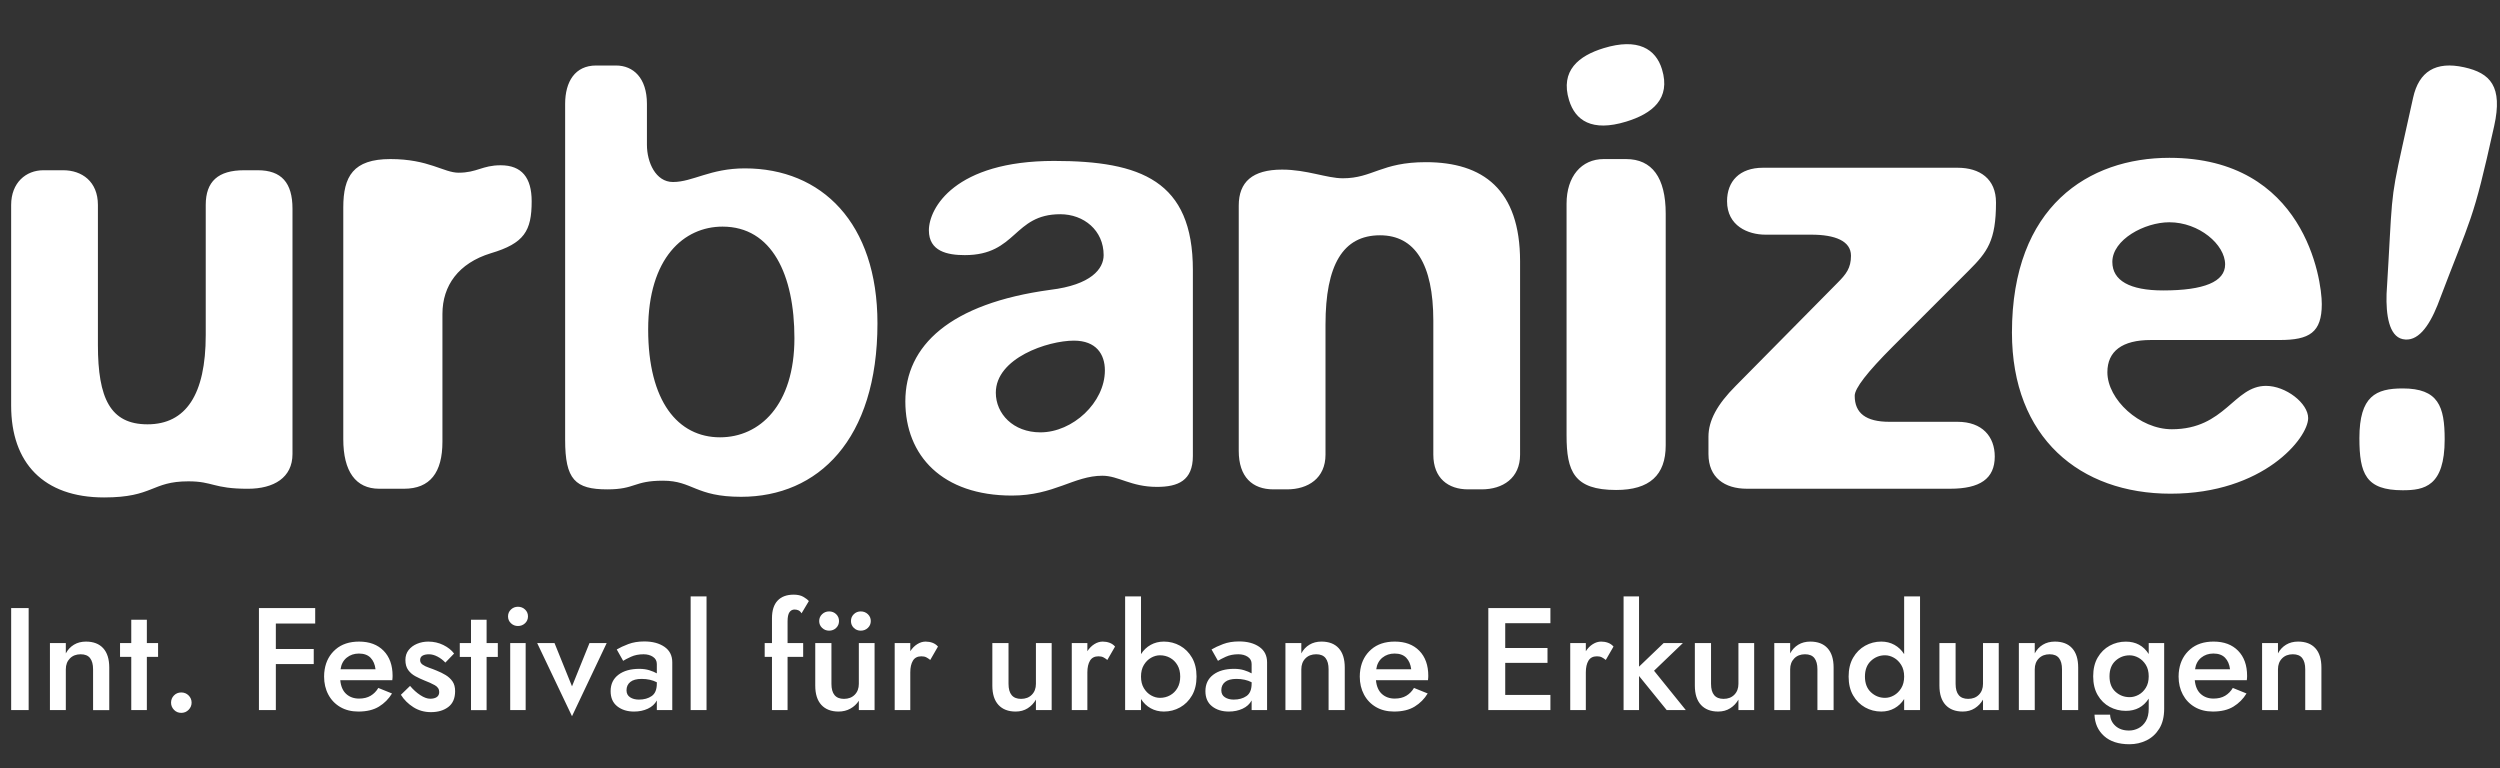
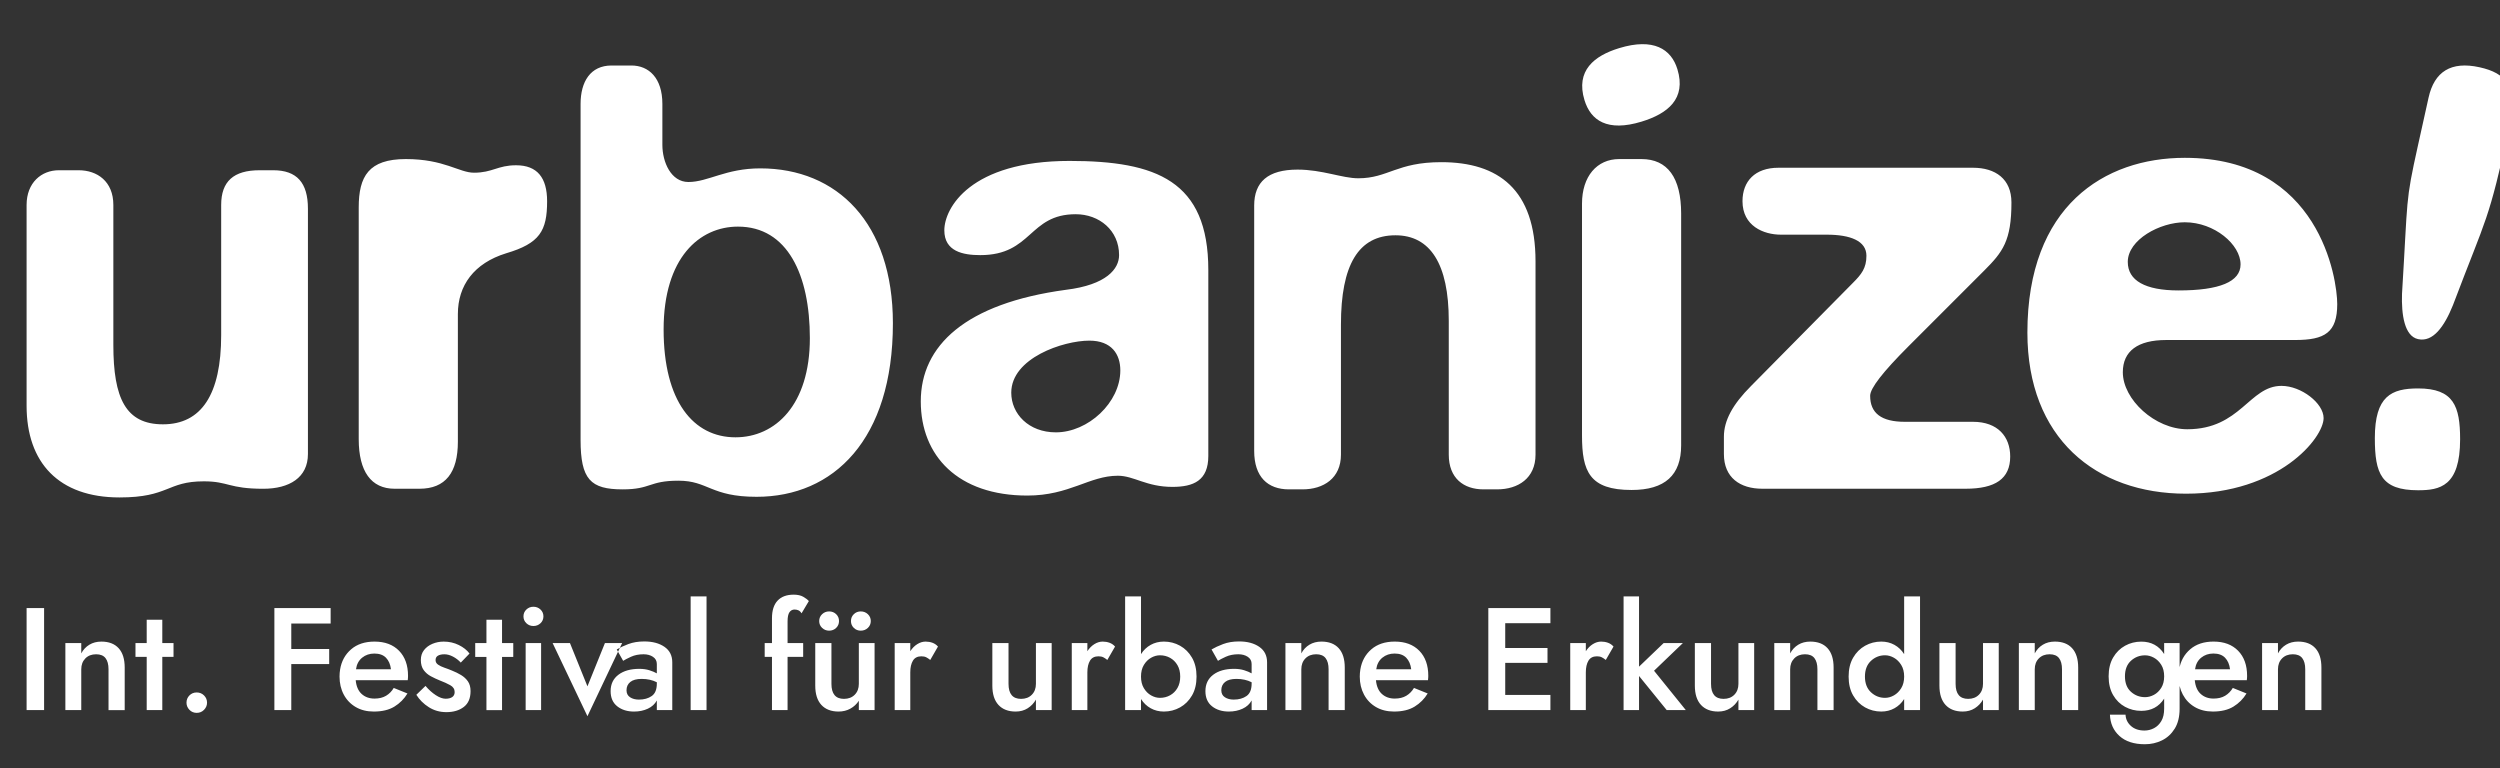
<svg xmlns="http://www.w3.org/2000/svg" width="93.777em" height="28.825em" version="1.1" viewBox="0 0 937.77 288.25">
  <rect x="0" y="0" width="937.77" height="288.25" fill="#333333" stroke="none" />
-   <path d="m864.71 251.05c0-1.823-0.373-3.216-1.122-4.183-0.746-0.965-1.922-1.448-3.526-1.448-1.676 0-3.024 0.519-4.045 1.559-1.021 1.037-1.531 2.395-1.531 4.072v15.308h-5.96v-25.149h5.96v3.881c0.728-1.384 1.74-2.469 3.034-3.253 1.295-0.783 2.797-1.174 4.511-1.174 2.806 0 4.966 0.828 6.479 2.486 1.513 1.66 2.268 4.074 2.268 7.245v15.965h-6.068zm-28.21 0h-13.122c0.255-1.859 1.021-3.308 2.296-4.348 1.277-1.038 2.806-1.558 4.593-1.558 1.896 0 3.354 0.529 4.375 1.586 1.02 1.056 1.64 2.496 1.859 4.319m6.397 2.46c0-3.973-1.122-7.106-3.364-9.403-2.24-2.296-5.312-3.445-9.21-3.445-3.609 0-6.534 0.966-8.776 2.898-2.242 1.931-3.618 4.446-4.128 7.545-0.072 0.437-0.127 0.874-0.164 1.312-0.036 0.437-0.053 0.893-0.053 1.367 0 2.515 0.528 4.766 1.585 6.752 1.057 1.986 2.552 3.546 4.484 4.675 1.931 1.129 4.191 1.694 6.778 1.694 3.136 0 5.715-0.62 7.738-1.859 2.023-1.24 3.653-2.88 4.893-4.92l-5.139-2.079c-0.73 1.24-1.686 2.216-2.871 2.927-1.184 0.71-2.633 1.066-4.345 1.066-1.932 0-3.536-0.574-4.812-1.723-1.276-1.148-2.023-2.87-2.241-5.165h19.517c0.037-0.293 0.065-0.584 0.082-0.875 0.019-0.291 0.029-0.547 0.029-0.766m-69.435-2.46c0-1.823-0.375-3.216-1.121-4.183-0.748-0.965-1.922-1.448-3.527-1.448-1.677 0-3.025 0.519-4.046 1.559-1.021 1.037-1.529 2.395-1.529 4.072v15.308h-5.961v-25.149h5.961v3.881c0.727-1.384 1.739-2.469 3.033-3.253 1.294-0.783 2.797-1.174 4.512-1.174 2.805 0 4.965 0.828 6.478 2.486 1.513 1.66 2.27 4.074 2.27 7.245v15.965h-6.069zm-39.911-9.84h-6.069v15.965c0 3.171 0.767 5.585 2.296 7.243 1.531 1.658 3.683 2.487 6.452 2.487 1.714 0 3.218-0.41 4.512-1.23s2.323-1.905 3.089-3.253v3.937h5.905v-25.149h-5.905v15.308c0 1.675-0.51 3.034-1.531 4.072-1.021 1.04-2.369 1.558-4.046 1.558-3.134 0-4.701-1.876-4.701-5.63zm-20.393 8.227c-0.728-1.184-1.641-2.087-2.733-2.705-1.094-0.62-2.206-0.93-3.337-0.93-2.039 0-3.808 0.702-5.302 2.105-1.494 1.403-2.242 3.363-2.242 5.878s0.748 4.474 2.242 5.876c1.494 1.403 3.263 2.105 5.302 2.105 1.131 0 2.242-0.31 3.337-0.929 1.092-0.621 2.004-1.523 2.733-2.708 0.73-1.184 1.093-2.632 1.093-4.345s-0.364-3.162-1.093-4.348m1.093 16.922v-4.155c-0.947 1.494-2.16 2.651-3.635 3.471s-3.125 1.23-4.948 1.23c-2.188 0-4.211-0.52-6.069-1.558-1.859-1.04-3.353-2.535-4.482-4.484-1.132-1.95-1.696-4.31-1.696-7.079 0-2.771 0.564-5.131 1.696-7.082 1.129-1.948 2.623-3.444 4.482-4.482 1.859-1.04 3.882-1.559 6.069-1.559 1.823 0 3.472 0.411 4.948 1.23 1.475 0.82 2.688 1.978 3.635 3.472v-21.65h5.959v42.645zm-32.53 0h6.069v-15.965c0-3.171-0.757-5.585-2.27-7.245-1.511-1.658-3.67-2.486-6.478-2.486-1.714 0-3.217 0.391-4.511 1.174-1.295 0.784-2.306 1.869-3.034 3.253v-3.881h-5.959v25.149h5.959v-15.308c0-1.677 0.51-3.035 1.53-4.072 1.021-1.04 2.369-1.559 4.046-1.559 1.604 0 2.779 0.483 3.526 1.448 0.748 0.967 1.121 2.361 1.121 4.183zm-39.91-9.84c0 3.754 1.566 5.63 4.701 5.63 1.677 0 3.025-0.518 4.046-1.558 1.021-1.038 1.531-2.398 1.531-4.072v-15.308h5.904v25.149h-5.904v-3.937c-0.767 1.348-1.795 2.433-3.09 3.253-1.294 0.82-2.796 1.23-4.509 1.23-2.771 0-4.921-0.829-6.453-2.487-1.53-1.658-2.296-4.072-2.296-7.243v-15.965h6.069zm-27.009-6.452v-26.353h-5.795v42.645h5.795v-12.794l10.387 12.794h7.164l-11.92-14.762 10.825-10.387h-7.217zm-12.466-2.515c-0.545-0.438-1.056-0.776-1.529-1.012-0.476-0.237-1.076-0.355-1.805-0.355-1.458 0-2.515 0.547-3.171 1.64-0.656 1.094-0.984 2.551-0.984 4.374v14.161h-5.85v-25.149h5.85v3.06c0.73-1.129 1.602-2.013 2.623-2.651 1.021-0.639 2.061-0.956 3.118-0.956 0.91 0 1.767 0.144 2.57 0.436 0.802 0.291 1.494 0.767 2.077 1.423zm-21.867 1.092v-5.576h-15.855v-9.294h16.948v-5.685h-23.29v38.27h23.29v-5.686h-16.948v-12.029zm-52.977-1.912c-1.021-1.057-2.48-1.586-4.374-1.586-1.787 0-3.318 0.519-4.593 1.558-1.276 1.04-2.042 2.489-2.296 4.348h13.121c-0.219-1.823-0.838-3.263-1.859-4.319m8.227 7.545c-0.017 0.291-0.045 0.583-0.081 0.875h-19.519c0.219 2.296 0.967 4.018 2.242 5.165 1.275 1.149 2.88 1.723 4.811 1.723 1.713 0 3.162-0.356 4.348-1.066 1.184-0.711 2.141-1.687 2.87-2.927l5.139 2.079c-1.24 2.041-2.871 3.68-4.894 4.92-2.023 1.239-4.601 1.859-7.735 1.859-2.588 0-4.848-0.565-6.78-1.694-1.931-1.129-3.425-2.689-4.482-4.675-1.058-1.987-1.586-4.237-1.586-6.752 0-0.474 0.019-0.93 0.055-1.367 0.036-0.438 0.091-0.875 0.164-1.312 0.51-3.099 1.885-5.614 4.127-7.545 2.242-1.932 5.167-2.898 8.775-2.898 3.901 0 6.971 1.148 9.213 3.445 2.242 2.297 3.363 5.431 3.363 9.403 0 0.219-0.01 0.474-0.029 0.766m-37.367 12.083h6.068v-15.965c0-3.171-0.756-5.585-2.268-7.245-1.513-1.658-3.673-2.486-6.479-2.486-1.713 0-3.216 0.391-4.511 1.174-1.294 0.784-2.306 1.869-3.034 3.253v-3.881h-5.96v25.149h5.96v-15.308c0-1.677 0.51-3.035 1.531-4.072 1.02-1.04 2.369-1.559 4.045-1.559 1.604 0 2.78 0.483 3.526 1.448 0.748 0.967 1.122 2.361 1.122 4.183zm-28.867-10.443c-1.641-0.838-3.536-1.256-5.687-1.256-1.895 0-3.317 0.381-4.264 1.148-0.949 0.764-1.422 1.804-1.422 3.115 0 1.167 0.447 2.042 1.34 2.626 0.894 0.583 1.996 0.874 3.308 0.874 1.931 0 3.536-0.446 4.811-1.34 1.276-0.893 1.915-2.451 1.915-4.675zm0 10.443v-3.609c-0.73 1.348-1.859 2.379-3.39 3.09-1.531 0.71-3.244 1.066-5.141 1.066-2.55 0-4.655-0.656-6.315-1.968-1.658-1.312-2.486-3.207-2.486-5.686 0-2.624 0.974-4.674 2.925-6.152 1.95-1.475 4.565-2.214 7.846-2.214 1.384 0 2.632 0.173 3.745 0.519 1.111 0.346 2.049 0.74 2.816 1.177v-3.5c0-1.165-0.484-2.068-1.449-2.707-0.967-0.637-2.141-0.956-3.527-0.956-1.785 0-3.353 0.31-4.702 0.929-1.348 0.62-2.332 1.131-2.951 1.531l-2.407-4.265c1.167-0.692 2.616-1.367 4.346-2.022 1.731-0.656 3.728-0.985 5.987-0.985 3.098 0 5.622 0.675 7.572 2.023s2.925 3.281 2.925 5.795v17.933zm-26.79-12.574c0 1.676-0.347 3.107-1.04 4.292-0.692 1.185-1.612 2.095-2.76 2.733-1.148 0.639-2.415 0.957-3.801 0.957-1.129 0-2.24-0.31-3.334-0.929-1.093-0.621-1.996-1.523-2.705-2.708-0.712-1.184-1.068-2.632-1.068-4.345s0.356-3.162 1.068-4.348c0.71-1.184 1.612-2.087 2.705-2.705 1.094-0.62 2.205-0.93 3.334-0.93 1.386 0 2.653 0.319 3.801 0.957 1.148 0.637 2.068 1.549 2.76 2.734 0.692 1.184 1.04 2.615 1.04 4.292m6.123 0c0-2.771-0.565-5.131-1.694-7.082-1.131-1.948-2.624-3.444-4.484-4.482-1.859-1.04-3.882-1.559-6.068-1.559-1.823 0-3.471 0.411-4.948 1.23-1.477 0.82-2.688 1.978-3.637 3.472v-21.65h-5.958v42.645h5.958v-4.155c0.949 1.494 2.16 2.651 3.637 3.471 1.477 0.82 3.125 1.23 4.948 1.23 2.186 0 4.209-0.52 6.068-1.558 1.86-1.04 3.354-2.535 4.484-4.484 1.129-1.95 1.694-4.31 1.694-7.079m-33.459-6.232c-0.547-0.438-1.057-0.776-1.53-1.012-0.476-0.237-1.076-0.355-1.805-0.355-1.458 0-2.515 0.547-3.171 1.64-0.656 1.094-0.984 2.551-0.984 4.374v14.161h-5.85v-25.149h5.85v3.06c0.728-1.129 1.604-2.013 2.623-2.651 1.021-0.639 2.059-0.956 3.118-0.956 0.911 0 1.767 0.144 2.57 0.436 0.802 0.291 1.494 0.767 2.077 1.423zm-37.068-6.342h-6.068v15.965c0 3.171 0.766 5.585 2.296 7.243 1.531 1.658 3.683 2.487 6.452 2.487 1.713 0 3.216-0.41 4.511-1.23 1.294-0.82 2.323-1.905 3.089-3.253v3.937h5.905v-25.149h-5.905v15.308c0 1.675-0.51 3.034-1.53 4.072-1.021 1.04-2.369 1.558-4.046 1.558-3.134 0-4.702-1.876-4.702-5.63zm-29.357 6.342c-0.548-0.438-1.058-0.776-1.531-1.012s-1.076-0.355-1.805-0.355c-1.458 0-2.515 0.547-3.171 1.64-0.656 1.094-0.984 2.551-0.984 4.374v14.161h-5.85v-25.149h5.85v3.06c0.73-1.129 1.605-2.013 2.624-2.651 1.021-0.639 2.059-0.956 3.116-0.956 0.911 0 1.768 0.144 2.57 0.436s1.494 0.767 2.077 1.423zm-37.068-6.342h-6.069v15.965c0 3.171 0.766 5.585 2.297 7.243 1.53 1.658 3.681 2.487 6.45 2.487 1.641 0 3.118-0.365 4.43-1.094 1.311-0.727 2.369-1.713 3.171-2.951v3.498h5.904v-25.149h-5.904v15.308c0 1.675-0.51 3.034-1.531 4.072-1.021 1.04-2.369 1.558-4.046 1.558-3.134 0-4.701-1.876-4.701-5.63zm7.327-8.256c0-1.021 0.355-1.877 1.066-2.57 0.711-0.693 1.576-1.04 2.597-1.04 1.057 0 1.95 0.346 2.678 1.04 0.728 0.692 1.093 1.549 1.093 2.57s-0.365 1.876-1.093 2.568c-0.728 0.692-1.621 1.04-2.678 1.04-1.021 0-1.886-0.347-2.597-1.04-0.711-0.692-1.066-1.548-1.066-2.568m-10.826 2.568c0.73 0.692 1.604 1.04 2.624 1.04 1.057 0 1.941-0.347 2.652-1.04 0.711-0.692 1.066-1.548 1.066-2.568s-0.355-1.877-1.066-2.57c-0.711-0.693-1.595-1.04-2.652-1.04-1.021 0-1.895 0.346-2.624 1.04-0.728 0.692-1.093 1.549-1.093 2.57s0.365 1.876 1.093 2.568m-7.708-5.467c-0.365-0.584-0.774-0.965-1.23-1.148-0.456-0.182-0.92-0.274-1.394-0.274-0.802 0-1.439 0.337-1.914 1.012-0.473 0.674-0.711 1.814-0.711 3.416v8.147h5.85v5.194h-5.85v19.955h-5.849v-19.955h-2.734v-5.194h2.734v-9.295c0-2.916 0.701-5.121 2.104-6.616 1.403-1.494 3.417-2.241 6.041-2.241 1.459 0 2.652 0.264 3.582 0.793 0.929 0.528 1.631 1.066 2.105 1.612zm-41.605 36.303h5.96v-42.645h-5.96zm-12.683-10.443c-1.64-0.838-3.536-1.256-5.686-1.256-1.895 0-3.318 0.381-4.265 1.148-0.946 0.764-1.422 1.804-1.422 3.115 0 1.167 0.447 2.042 1.341 2.626 0.893 0.583 1.996 0.874 3.308 0.874 1.931 0 3.534-0.446 4.811-1.34 1.276-0.893 1.914-2.451 1.914-4.675zm0 10.443v-3.609c-0.73 1.348-1.859 2.379-3.39 3.09-1.531 0.71-3.244 1.066-5.138 1.066-2.552 0-4.656-0.656-6.315-1.968-1.66-1.312-2.489-3.207-2.489-5.686 0-2.624 0.976-4.674 2.926-6.152 1.948-1.475 4.564-2.214 7.845-2.214 1.386 0 2.634 0.173 3.745 0.519 1.112 0.346 2.05 0.74 2.816 1.177v-3.5c0-1.165-0.483-2.068-1.449-2.707-0.965-0.637-2.141-0.956-3.527-0.956-1.785 0-3.353 0.31-4.701 0.929-1.35 0.62-2.333 1.131-2.952 1.531l-2.407-4.265c1.167-0.692 2.616-1.367 4.348-2.022 1.732-0.656 3.726-0.985 5.986-0.985 3.098 0 5.622 0.675 7.572 2.023 1.951 1.348 2.925 3.281 2.925 5.795v17.933zm-31.82 2.296 13.013-27.445h-6.452l-6.561 16.237-6.561-16.237h-6.505zm-24-37.451c0-1.021 0.365-1.877 1.092-2.57 0.73-0.692 1.605-1.04 2.626-1.04 1.056 0 1.95 0.347 2.679 1.04 0.727 0.692 1.092 1.549 1.092 2.57 0 1.021-0.365 1.877-1.092 2.57-0.73 0.693-1.623 1.04-2.679 1.04-1.021 0-1.896-0.346-2.626-1.04-0.727-0.692-1.092-1.549-1.092-2.57m0.819 35.155h5.797v-25.149h-5.797zm-14.707-33.896h5.851v8.747h4.209v5.194h-4.209v19.955h-5.851v-19.955h-4.209v-5.194h4.209zm-26.297 28.156c1.167 1.859 2.724 3.408 4.675 4.646 1.95 1.24 4.145 1.859 6.587 1.859 2.661 0 4.839-0.646 6.532-1.941 1.696-1.294 2.543-3.271 2.543-5.931 0-1.494-0.327-2.715-0.984-3.663-0.656-0.947-1.513-1.74-2.57-2.378-1.058-0.639-2.188-1.195-3.39-1.668-0.947-0.401-1.905-0.764-2.87-1.093-0.967-0.327-1.759-0.711-2.379-1.149-0.62-0.437-0.929-1.002-0.929-1.693 0-0.766 0.301-1.322 0.901-1.668 0.601-0.346 1.413-0.519 2.433-0.519 1.021 0 2.087 0.291 3.2 0.874 1.111 0.584 2.087 1.331 2.925 2.242l3.279-3.39c-0.946-1.275-2.287-2.341-4.019-3.197-1.73-0.857-3.615-1.285-5.657-1.285-1.494 0-2.898 0.273-4.209 0.819-1.313 0.547-2.369 1.331-3.171 2.351-0.803 1.021-1.203 2.26-1.203 3.719 0 1.567 0.355 2.832 1.066 3.8 0.711 0.965 1.612 1.74 2.705 2.322 1.094 0.584 2.224 1.113 3.39 1.586 1.458 0.548 2.743 1.131 3.854 1.75 1.112 0.619 1.667 1.475 1.667 2.568 0 0.839-0.3 1.468-0.901 1.887-0.601 0.418-1.431 0.627-2.489 0.627-1.093 0-2.322-0.447-3.689-1.338-1.367-0.894-2.652-2.052-3.856-3.472zm-11.371-13.887c-1.021-1.057-2.479-1.586-4.374-1.586-1.788 0-3.317 0.519-4.593 1.558-1.276 1.04-2.042 2.489-2.296 4.348h13.12c-0.218-1.823-0.838-3.263-1.857-4.319m8.227 7.545c-0.017 0.291-0.045 0.583-0.082 0.875h-19.518c0.219 2.296 0.967 4.018 2.242 5.165 1.275 1.149 2.88 1.723 4.812 1.723 1.712 0 3.161-0.356 4.345-1.066 1.185-0.711 2.143-1.687 2.87-2.927l5.141 2.079c-1.24 2.041-2.871 3.68-4.894 4.92-2.023 1.239-4.601 1.859-7.735 1.859-2.587 0-4.848-0.565-6.78-1.694-1.931-1.129-3.425-2.689-4.483-4.675-1.057-1.986-1.584-4.237-1.584-6.752 0-0.474 0.016-0.93 0.053-1.367 0.036-0.438 0.091-0.875 0.163-1.312 0.51-3.099 1.886-5.614 4.128-7.545 2.242-1.932 5.167-2.898 8.776-2.898 3.899 0 6.97 1.149 9.212 3.445 2.24 2.297 3.361 5.431 3.361 9.403 0 0.219-9e-3 0.474-0.027 0.766m-29.549-5.194v-5.631h-14.217v-9.568h14.762v-5.794h-21.103v38.27h6.341v-17.277zm-53.525 14.489c0-1.058 0.365-1.96 1.093-2.708 0.73-0.746 1.641-1.121 2.734-1.121 1.094 0 2.014 0.375 2.761 1.121 0.747 0.748 1.121 1.65 1.121 2.708 0 1.018-0.373 1.912-1.121 2.678-0.747 0.766-1.667 1.148-2.761 1.148-1.093 0-2.004-0.382-2.734-1.148-0.728-0.766-1.093-1.66-1.093-2.678m-14.925-22.361h-4.209v5.194h4.209v19.955h5.85v-19.955h4.209v-5.194h-4.209v-8.747h-5.85zm-14.324 9.84c0-1.823-0.373-3.216-1.121-4.183-0.748-0.965-1.923-1.448-3.527-1.448-1.677 0-3.025 0.519-4.046 1.559-1.02 1.037-1.53 2.395-1.53 4.072v15.308h-5.96v-25.149h5.96v3.881c0.728-1.384 1.74-2.469 3.034-3.253 1.294-0.783 2.797-1.174 4.511-1.174 2.806 0 4.966 0.828 6.479 2.486 1.513 1.66 2.268 4.074 2.268 7.245v15.965h-6.068zm-30.726 15.308h6.561v-38.27h-6.561zm912.83-101.56c0-12.413-2.388-19.097-15.755-19.097-10.027 0-16.232 2.865-16.232 18.62 0 13.368 2.387 19.573 16.232 19.573 8.116 0 15.755-1.432 15.755-19.096m-2.684-50.34c-3.257 8.081-7.501 13.986-13.094 12.746-5.127-1.138-6.271-9.214-6.016-16.983 2.26-36.664 1.174-33.97 5.926-55.411l4.031-18.177c2.17-9.788 8.434-13.778 19.154-11.403 9.788 2.17 14.555 7.139 11.247 22.055-8.162 36.821-8.269 32.887-21.25 67.172m-100.59-31.088c-9.299 0-21.385 6.51-21.385 14.878 0 6.973 6.508 10.692 19.06 10.692 15.342 0 23.247-3.254 23.247-9.762 0-7.439-9.763-15.808-20.921-15.808m41.375 44.166h-48.349c-10.692 0-16.271 4.184-16.271 12.089 0 10.226 12.086 21.384 24.175 21.384 19.991 0 23.244-16.271 35.332-16.271 7.439 0 15.808 6.508 15.808 12.086 0 7.439-16.738 28.358-51.605 28.358-33.939 0-59.506-20.92-59.506-60.436 0-47.419 28.823-65.55 59.041-65.55 50.674 0 57.183 45.559 57.183 54.858 0 10.692-4.65 13.481-15.808 13.481m-106.4-51.603c0 14.411-3.254 18.595-10.228 25.57l-28.359 28.359c-9.764 9.763-14.412 15.805-14.412 18.595 0 6.509 4.183 9.762 13.018 9.762h25.568c9.299 0 13.948 5.579 13.948 13.018 0 8.368-5.579 12.088-16.738 12.088h-76.244c-8.369 0-14.411-4.183-14.411-13.016v-6.51c0-6.043 3.253-12.086 10.226-19.06l38.122-38.587c3.254-3.253 5.114-5.579 5.114-10.226 0-5.58-6.043-7.904-14.876-7.904h-17.202c-6.508 0-14.411-3.254-14.411-12.552 0-7.439 4.648-12.552 13.482-12.552h72.989c8.369 0 14.412 4.183 14.412 13.018m-138.77-16.273h-8.368c-8.369 0-13.946 6.51-13.946 16.736v86.937c0 13.482 2.789 20.455 18.594 20.455 12.552 0 18.596-5.579 18.596-16.736v-86.936c0-13.482-5.113-20.457-14.876-20.457m0.04-14.044c-12.893 3.942-19.107-0.478-21.418-8.036-3.398-11.115 3.654-16.674 12.99-19.528 12.893-3.942 19.55 0.344 21.861 7.901 3.399 11.115-3.653 16.673-13.434 19.663m-75.121 15.206c-16.736 0-19.991 6.045-31.149 6.045-6.044 0-13.482-3.254-22.781-3.254-11.156 0-16.271 4.649-16.271 13.481v92.051c0 9.762 5.114 14.412 13.016 14.412h5.116c7.902 0 14.412-4.184 14.412-13.018v-48.814c0-22.315 6.508-33.474 20.454-33.474 13.018 0 19.991 10.693 19.991 32.08v50.208c0 8.833 5.579 13.018 13.018 13.018h5.113c7.904 0 14.413-4.184 14.413-13.018v-72.523c0-26.964-13.948-37.193-35.333-37.193m-120.41 78.105c0 12.086-12.088 23.244-24.177 23.244-10.226 0-16.735-6.974-16.735-14.876 0-13.018 19.527-19.527 29.289-19.527 8.369 0 11.623 5.114 11.623 11.159m33.007 32.077v-69.736c0-33.473-19.525-40.912-52.069-40.912-37.192 0-46.955 17.668-46.955 26.035 0 7.903 6.973 9.298 13.483 9.298 19.525 0 18.131-15.341 35.796-15.341 8.833 0 16.272 6.043 16.272 15.341 0 5.113-4.649 11.158-19.991 13.018-37.656 5.113-54.394 20.921-54.394 41.841 0 20.457 13.948 35.333 39.982 35.333 15.806 0 23.245-7.438 33.939-7.438 6.043 0 10.692 4.183 20.455 4.183 7.903 0 13.482-2.324 13.482-11.622m-176.43-86.007c-14.412 0-27.894 11.622-27.894 38.586 0 26.964 11.158 40.447 26.965 40.447 14.875 0 27.893-12.089 27.893-37.193 0-23.71-8.368-41.841-26.964-41.841m6.973 101.35c-17.201 0-18.131-6.043-29.289-6.043s-10.228 3.254-20.92 3.254c-12.089 0-15.806-3.719-15.806-18.596v-125.99c0-8.368 3.718-14.411 11.622-14.411h7.438c6.509 0 11.623 4.649 11.623 14.411v15.343c0 6.508 3.254 13.946 9.762 13.946 7.439 0 13.948-5.114 26.965-5.114 28.824 0 49.744 20.457 49.744 58.113 0 43.701-22.314 65.086-51.139 65.086m-90.19-124.36c7.902 0 11.621 4.649 11.621 13.482 0 11.158-2.789 15.806-15.341 19.525-12.088 3.72-18.131 12.088-18.131 22.781v47.884c0 11.623-4.65 17.666-14.412 17.666h-9.298c-8.833 0-13.482-6.509-13.482-18.595v-86.938c0-11.621 3.719-18.131 17.665-18.131 14.413 0 19.991 5.116 25.57 5.116 6.974 0 8.835-2.79 15.808-2.79m-148.76 124.6c18.595 0 17.666-6.043 31.613-6.043 9.298 0 9.298 2.789 22.315 2.789 9.763 0 16.736-4.183 16.736-13.016v-92.051c0-9.762-4.184-14.412-13.018-14.412h-5.113c-9.763 0-14.412 4.184-14.412 13.018v48.814c0 22.317-7.439 33.474-21.85 33.474-13.948 0-18.596-9.763-18.596-29.754v-52.534c0-8.833-6.045-13.018-13.018-13.018h-7.439c-6.509 0-12.088 4.65-12.088 13.018v75.315c0 21.385 12.088 34.402 34.869 34.402m766.95 67.097c0 1.714-0.365 3.154-1.092 4.32-0.73 1.167-1.642 2.042-2.734 2.624-1.093 0.584-2.206 0.875-3.335 0.875-2.042 0-3.81-0.675-5.304-2.023-1.494-1.35-2.241-3.282-2.241-5.797s0.747-4.456 2.241-5.823c1.494-1.366 3.262-2.049 5.304-2.049 1.129 0 2.242 0.301 3.335 0.901 1.092 0.603 2.004 1.486 2.734 2.652 0.727 1.167 1.092 2.607 1.092 4.319m5.797 12.137v-24.601h-5.797v4.1c-1.967-3.098-4.828-4.648-8.583-4.648-2.188 0-4.211 0.51-6.069 1.531-1.859 1.021-3.353 2.496-4.482 4.427-1.13 1.933-1.696 4.284-1.696 7.053 0 2.771 0.565 5.122 1.696 7.053 1.129 1.932 2.623 3.4 4.482 4.402 1.859 1.002 3.882 1.503 6.069 1.503 3.755 0 6.616-1.531 8.583-4.591v3.771c0 1.896-0.355 3.445-1.066 4.649-0.711 1.201-1.631 2.095-2.76 2.678-1.131 0.583-2.314 0.874-3.554 0.874-2.114 0-3.808-0.574-5.085-1.722-1.275-1.148-1.95-2.56-2.023-4.237h-5.85c0.111 3.281 1.304 5.95 3.582 8.01 2.278 2.058 5.458 3.089 9.54 3.089 2.297 0 4.428-0.484 6.397-1.449 1.967-0.966 3.562-2.433 4.783-4.401s1.833-4.466 1.833-7.491" fill="#fff" />
+   <path d="m864.71 251.05c0-1.823-0.373-3.216-1.122-4.183-0.746-0.965-1.922-1.448-3.526-1.448-1.676 0-3.024 0.519-4.045 1.559-1.021 1.037-1.531 2.395-1.531 4.072v15.308h-5.96v-25.149h5.96v3.881c0.728-1.384 1.74-2.469 3.034-3.253 1.295-0.783 2.797-1.174 4.511-1.174 2.806 0 4.966 0.828 6.479 2.486 1.513 1.66 2.268 4.074 2.268 7.245v15.965h-6.068zm-28.21 0h-13.122c0.255-1.859 1.021-3.308 2.296-4.348 1.277-1.038 2.806-1.558 4.593-1.558 1.896 0 3.354 0.529 4.375 1.586 1.02 1.056 1.64 2.496 1.859 4.319m6.397 2.46c0-3.973-1.122-7.106-3.364-9.403-2.24-2.296-5.312-3.445-9.21-3.445-3.609 0-6.534 0.966-8.776 2.898-2.242 1.931-3.618 4.446-4.128 7.545-0.072 0.437-0.127 0.874-0.164 1.312-0.036 0.437-0.053 0.893-0.053 1.367 0 2.515 0.528 4.766 1.585 6.752 1.057 1.986 2.552 3.546 4.484 4.675 1.931 1.129 4.191 1.694 6.778 1.694 3.136 0 5.715-0.62 7.738-1.859 2.023-1.24 3.653-2.88 4.893-4.92l-5.139-2.079c-0.73 1.24-1.686 2.216-2.871 2.927-1.184 0.71-2.633 1.066-4.345 1.066-1.932 0-3.536-0.574-4.812-1.723-1.276-1.148-2.023-2.87-2.241-5.165h19.517c0.037-0.293 0.065-0.584 0.082-0.875 0.019-0.291 0.029-0.547 0.029-0.766m-69.435-2.46c0-1.823-0.375-3.216-1.121-4.183-0.748-0.965-1.922-1.448-3.527-1.448-1.677 0-3.025 0.519-4.046 1.559-1.021 1.037-1.529 2.395-1.529 4.072v15.308h-5.961v-25.149h5.961v3.881c0.727-1.384 1.739-2.469 3.033-3.253 1.294-0.783 2.797-1.174 4.512-1.174 2.805 0 4.965 0.828 6.478 2.486 1.513 1.66 2.27 4.074 2.27 7.245v15.965h-6.069zm-39.911-9.84h-6.069v15.965c0 3.171 0.767 5.585 2.296 7.243 1.531 1.658 3.683 2.487 6.452 2.487 1.714 0 3.218-0.41 4.512-1.23s2.323-1.905 3.089-3.253v3.937h5.905v-25.149h-5.905v15.308c0 1.675-0.51 3.034-1.531 4.072-1.021 1.04-2.369 1.558-4.046 1.558-3.134 0-4.701-1.876-4.701-5.63zm-20.393 8.227c-0.728-1.184-1.641-2.087-2.733-2.705-1.094-0.62-2.206-0.93-3.337-0.93-2.039 0-3.808 0.702-5.302 2.105-1.494 1.403-2.242 3.363-2.242 5.878s0.748 4.474 2.242 5.876c1.494 1.403 3.263 2.105 5.302 2.105 1.131 0 2.242-0.31 3.337-0.929 1.092-0.621 2.004-1.523 2.733-2.708 0.73-1.184 1.093-2.632 1.093-4.345s-0.364-3.162-1.093-4.348m1.093 16.922v-4.155c-0.947 1.494-2.16 2.651-3.635 3.471s-3.125 1.23-4.948 1.23c-2.188 0-4.211-0.52-6.069-1.558-1.859-1.04-3.353-2.535-4.482-4.484-1.132-1.95-1.696-4.31-1.696-7.079 0-2.771 0.564-5.131 1.696-7.082 1.129-1.948 2.623-3.444 4.482-4.482 1.859-1.04 3.882-1.559 6.069-1.559 1.823 0 3.472 0.411 4.948 1.23 1.475 0.82 2.688 1.978 3.635 3.472v-21.65h5.959v42.645zm-32.53 0h6.069v-15.965c0-3.171-0.757-5.585-2.27-7.245-1.511-1.658-3.67-2.486-6.478-2.486-1.714 0-3.217 0.391-4.511 1.174-1.295 0.784-2.306 1.869-3.034 3.253v-3.881h-5.959v25.149h5.959v-15.308c0-1.677 0.51-3.035 1.53-4.072 1.021-1.04 2.369-1.559 4.046-1.559 1.604 0 2.779 0.483 3.526 1.448 0.748 0.967 1.121 2.361 1.121 4.183zm-39.91-9.84c0 3.754 1.566 5.63 4.701 5.63 1.677 0 3.025-0.518 4.046-1.558 1.021-1.038 1.531-2.398 1.531-4.072v-15.308h5.904v25.149h-5.904v-3.937c-0.767 1.348-1.795 2.433-3.09 3.253-1.294 0.82-2.796 1.23-4.509 1.23-2.771 0-4.921-0.829-6.453-2.487-1.53-1.658-2.296-4.072-2.296-7.243v-15.965h6.069zm-27.009-6.452v-26.353h-5.795v42.645h5.795v-12.794l10.387 12.794h7.164l-11.92-14.762 10.825-10.387h-7.217zm-12.466-2.515c-0.545-0.438-1.056-0.776-1.529-1.012-0.476-0.237-1.076-0.355-1.805-0.355-1.458 0-2.515 0.547-3.171 1.64-0.656 1.094-0.984 2.551-0.984 4.374v14.161h-5.85v-25.149h5.85v3.06c0.73-1.129 1.602-2.013 2.623-2.651 1.021-0.639 2.061-0.956 3.118-0.956 0.91 0 1.767 0.144 2.57 0.436 0.802 0.291 1.494 0.767 2.077 1.423zm-21.867 1.092v-5.576h-15.855v-9.294h16.948v-5.685h-23.29v38.27h23.29v-5.686h-16.948v-12.029zm-52.977-1.912c-1.021-1.057-2.48-1.586-4.374-1.586-1.787 0-3.318 0.519-4.593 1.558-1.276 1.04-2.042 2.489-2.296 4.348h13.121c-0.219-1.823-0.838-3.263-1.859-4.319m8.227 7.545c-0.017 0.291-0.045 0.583-0.081 0.875h-19.519c0.219 2.296 0.967 4.018 2.242 5.165 1.275 1.149 2.88 1.723 4.811 1.723 1.713 0 3.162-0.356 4.348-1.066 1.184-0.711 2.141-1.687 2.87-2.927l5.139 2.079c-1.24 2.041-2.871 3.68-4.894 4.92-2.023 1.239-4.601 1.859-7.735 1.859-2.588 0-4.848-0.565-6.78-1.694-1.931-1.129-3.425-2.689-4.482-4.675-1.058-1.987-1.586-4.237-1.586-6.752 0-0.474 0.019-0.93 0.055-1.367 0.036-0.438 0.091-0.875 0.164-1.312 0.51-3.099 1.885-5.614 4.127-7.545 2.242-1.932 5.167-2.898 8.775-2.898 3.901 0 6.971 1.148 9.213 3.445 2.242 2.297 3.363 5.431 3.363 9.403 0 0.219-0.01 0.474-0.029 0.766m-37.367 12.083h6.068v-15.965c0-3.171-0.756-5.585-2.268-7.245-1.513-1.658-3.673-2.486-6.479-2.486-1.713 0-3.216 0.391-4.511 1.174-1.294 0.784-2.306 1.869-3.034 3.253v-3.881h-5.96v25.149h5.96v-15.308c0-1.677 0.51-3.035 1.531-4.072 1.02-1.04 2.369-1.559 4.045-1.559 1.604 0 2.78 0.483 3.526 1.448 0.748 0.967 1.122 2.361 1.122 4.183zm-28.867-10.443c-1.641-0.838-3.536-1.256-5.687-1.256-1.895 0-3.317 0.381-4.264 1.148-0.949 0.764-1.422 1.804-1.422 3.115 0 1.167 0.447 2.042 1.34 2.626 0.894 0.583 1.996 0.874 3.308 0.874 1.931 0 3.536-0.446 4.811-1.34 1.276-0.893 1.915-2.451 1.915-4.675zm0 10.443v-3.609c-0.73 1.348-1.859 2.379-3.39 3.09-1.531 0.71-3.244 1.066-5.141 1.066-2.55 0-4.655-0.656-6.315-1.968-1.658-1.312-2.486-3.207-2.486-5.686 0-2.624 0.974-4.674 2.925-6.152 1.95-1.475 4.565-2.214 7.846-2.214 1.384 0 2.632 0.173 3.745 0.519 1.111 0.346 2.049 0.74 2.816 1.177v-3.5c0-1.165-0.484-2.068-1.449-2.707-0.967-0.637-2.141-0.956-3.527-0.956-1.785 0-3.353 0.31-4.702 0.929-1.348 0.62-2.332 1.131-2.951 1.531l-2.407-4.265c1.167-0.692 2.616-1.367 4.346-2.022 1.731-0.656 3.728-0.985 5.987-0.985 3.098 0 5.622 0.675 7.572 2.023s2.925 3.281 2.925 5.795v17.933zm-26.79-12.574c0 1.676-0.347 3.107-1.04 4.292-0.692 1.185-1.612 2.095-2.76 2.733-1.148 0.639-2.415 0.957-3.801 0.957-1.129 0-2.24-0.31-3.334-0.929-1.093-0.621-1.996-1.523-2.705-2.708-0.712-1.184-1.068-2.632-1.068-4.345s0.356-3.162 1.068-4.348c0.71-1.184 1.612-2.087 2.705-2.705 1.094-0.62 2.205-0.93 3.334-0.93 1.386 0 2.653 0.319 3.801 0.957 1.148 0.637 2.068 1.549 2.76 2.734 0.692 1.184 1.04 2.615 1.04 4.292m6.123 0c0-2.771-0.565-5.131-1.694-7.082-1.131-1.948-2.624-3.444-4.484-4.482-1.859-1.04-3.882-1.559-6.068-1.559-1.823 0-3.471 0.411-4.948 1.23-1.477 0.82-2.688 1.978-3.637 3.472v-21.65h-5.958v42.645h5.958v-4.155c0.949 1.494 2.16 2.651 3.637 3.471 1.477 0.82 3.125 1.23 4.948 1.23 2.186 0 4.209-0.52 6.068-1.558 1.86-1.04 3.354-2.535 4.484-4.484 1.129-1.95 1.694-4.31 1.694-7.079m-33.459-6.232c-0.547-0.438-1.057-0.776-1.53-1.012-0.476-0.237-1.076-0.355-1.805-0.355-1.458 0-2.515 0.547-3.171 1.64-0.656 1.094-0.984 2.551-0.984 4.374v14.161h-5.85v-25.149h5.85v3.06c0.728-1.129 1.604-2.013 2.623-2.651 1.021-0.639 2.059-0.956 3.118-0.956 0.911 0 1.767 0.144 2.57 0.436 0.802 0.291 1.494 0.767 2.077 1.423zm-37.068-6.342h-6.068v15.965c0 3.171 0.766 5.585 2.296 7.243 1.531 1.658 3.683 2.487 6.452 2.487 1.713 0 3.216-0.41 4.511-1.23 1.294-0.82 2.323-1.905 3.089-3.253v3.937h5.905v-25.149h-5.905v15.308c0 1.675-0.51 3.034-1.53 4.072-1.021 1.04-2.369 1.558-4.046 1.558-3.134 0-4.702-1.876-4.702-5.63zm-29.357 6.342c-0.548-0.438-1.058-0.776-1.531-1.012s-1.076-0.355-1.805-0.355c-1.458 0-2.515 0.547-3.171 1.64-0.656 1.094-0.984 2.551-0.984 4.374v14.161h-5.85v-25.149h5.85v3.06c0.73-1.129 1.605-2.013 2.624-2.651 1.021-0.639 2.059-0.956 3.116-0.956 0.911 0 1.768 0.144 2.57 0.436s1.494 0.767 2.077 1.423zm-37.068-6.342h-6.069v15.965c0 3.171 0.766 5.585 2.297 7.243 1.53 1.658 3.681 2.487 6.45 2.487 1.641 0 3.118-0.365 4.43-1.094 1.311-0.727 2.369-1.713 3.171-2.951v3.498h5.904v-25.149h-5.904v15.308c0 1.675-0.51 3.034-1.531 4.072-1.021 1.04-2.369 1.558-4.046 1.558-3.134 0-4.701-1.876-4.701-5.63zm7.327-8.256c0-1.021 0.355-1.877 1.066-2.57 0.711-0.693 1.576-1.04 2.597-1.04 1.057 0 1.95 0.346 2.678 1.04 0.728 0.692 1.093 1.549 1.093 2.57s-0.365 1.876-1.093 2.568c-0.728 0.692-1.621 1.04-2.678 1.04-1.021 0-1.886-0.347-2.597-1.04-0.711-0.692-1.066-1.548-1.066-2.568m-10.826 2.568c0.73 0.692 1.604 1.04 2.624 1.04 1.057 0 1.941-0.347 2.652-1.04 0.711-0.692 1.066-1.548 1.066-2.568s-0.355-1.877-1.066-2.57c-0.711-0.693-1.595-1.04-2.652-1.04-1.021 0-1.895 0.346-2.624 1.04-0.728 0.692-1.093 1.549-1.093 2.57s0.365 1.876 1.093 2.568m-7.708-5.467c-0.365-0.584-0.774-0.965-1.23-1.148-0.456-0.182-0.92-0.274-1.394-0.274-0.802 0-1.439 0.337-1.914 1.012-0.473 0.674-0.711 1.814-0.711 3.416v8.147h5.85v5.194h-5.85v19.955h-5.849v-19.955h-2.734v-5.194h2.734v-9.295c0-2.916 0.701-5.121 2.104-6.616 1.403-1.494 3.417-2.241 6.041-2.241 1.459 0 2.652 0.264 3.582 0.793 0.929 0.528 1.631 1.066 2.105 1.612zm-41.605 36.303h5.96v-42.645h-5.96zm-12.683-10.443c-1.64-0.838-3.536-1.256-5.686-1.256-1.895 0-3.318 0.381-4.265 1.148-0.946 0.764-1.422 1.804-1.422 3.115 0 1.167 0.447 2.042 1.341 2.626 0.893 0.583 1.996 0.874 3.308 0.874 1.931 0 3.534-0.446 4.811-1.34 1.276-0.893 1.914-2.451 1.914-4.675zm0 10.443v-3.609c-0.73 1.348-1.859 2.379-3.39 3.09-1.531 0.71-3.244 1.066-5.138 1.066-2.552 0-4.656-0.656-6.315-1.968-1.66-1.312-2.489-3.207-2.489-5.686 0-2.624 0.976-4.674 2.926-6.152 1.948-1.475 4.564-2.214 7.845-2.214 1.386 0 2.634 0.173 3.745 0.519 1.112 0.346 2.05 0.74 2.816 1.177v-3.5c0-1.165-0.483-2.068-1.449-2.707-0.965-0.637-2.141-0.956-3.527-0.956-1.785 0-3.353 0.31-4.701 0.929-1.35 0.62-2.333 1.131-2.952 1.531l-2.407-4.265c1.167-0.692 2.616-1.367 4.348-2.022 1.732-0.656 3.726-0.985 5.986-0.985 3.098 0 5.622 0.675 7.572 2.023 1.951 1.348 2.925 3.281 2.925 5.795v17.933m-31.82 2.296 13.013-27.445h-6.452l-6.561 16.237-6.561-16.237h-6.505zm-24-37.451c0-1.021 0.365-1.877 1.092-2.57 0.73-0.692 1.605-1.04 2.626-1.04 1.056 0 1.95 0.347 2.679 1.04 0.727 0.692 1.092 1.549 1.092 2.57 0 1.021-0.365 1.877-1.092 2.57-0.73 0.693-1.623 1.04-2.679 1.04-1.021 0-1.896-0.346-2.626-1.04-0.727-0.692-1.092-1.549-1.092-2.57m0.819 35.155h5.797v-25.149h-5.797zm-14.707-33.896h5.851v8.747h4.209v5.194h-4.209v19.955h-5.851v-19.955h-4.209v-5.194h4.209zm-26.297 28.156c1.167 1.859 2.724 3.408 4.675 4.646 1.95 1.24 4.145 1.859 6.587 1.859 2.661 0 4.839-0.646 6.532-1.941 1.696-1.294 2.543-3.271 2.543-5.931 0-1.494-0.327-2.715-0.984-3.663-0.656-0.947-1.513-1.74-2.57-2.378-1.058-0.639-2.188-1.195-3.39-1.668-0.947-0.401-1.905-0.764-2.87-1.093-0.967-0.327-1.759-0.711-2.379-1.149-0.62-0.437-0.929-1.002-0.929-1.693 0-0.766 0.301-1.322 0.901-1.668 0.601-0.346 1.413-0.519 2.433-0.519 1.021 0 2.087 0.291 3.2 0.874 1.111 0.584 2.087 1.331 2.925 2.242l3.279-3.39c-0.946-1.275-2.287-2.341-4.019-3.197-1.73-0.857-3.615-1.285-5.657-1.285-1.494 0-2.898 0.273-4.209 0.819-1.313 0.547-2.369 1.331-3.171 2.351-0.803 1.021-1.203 2.26-1.203 3.719 0 1.567 0.355 2.832 1.066 3.8 0.711 0.965 1.612 1.74 2.705 2.322 1.094 0.584 2.224 1.113 3.39 1.586 1.458 0.548 2.743 1.131 3.854 1.75 1.112 0.619 1.667 1.475 1.667 2.568 0 0.839-0.3 1.468-0.901 1.887-0.601 0.418-1.431 0.627-2.489 0.627-1.093 0-2.322-0.447-3.689-1.338-1.367-0.894-2.652-2.052-3.856-3.472zm-11.371-13.887c-1.021-1.057-2.479-1.586-4.374-1.586-1.788 0-3.317 0.519-4.593 1.558-1.276 1.04-2.042 2.489-2.296 4.348h13.12c-0.218-1.823-0.838-3.263-1.857-4.319m8.227 7.545c-0.017 0.291-0.045 0.583-0.082 0.875h-19.518c0.219 2.296 0.967 4.018 2.242 5.165 1.275 1.149 2.88 1.723 4.812 1.723 1.712 0 3.161-0.356 4.345-1.066 1.185-0.711 2.143-1.687 2.87-2.927l5.141 2.079c-1.24 2.041-2.871 3.68-4.894 4.92-2.023 1.239-4.601 1.859-7.735 1.859-2.587 0-4.848-0.565-6.78-1.694-1.931-1.129-3.425-2.689-4.483-4.675-1.057-1.986-1.584-4.237-1.584-6.752 0-0.474 0.016-0.93 0.053-1.367 0.036-0.438 0.091-0.875 0.163-1.312 0.51-3.099 1.886-5.614 4.128-7.545 2.242-1.932 5.167-2.898 8.776-2.898 3.899 0 6.97 1.149 9.212 3.445 2.24 2.297 3.361 5.431 3.361 9.403 0 0.219-9e-3 0.474-0.027 0.766m-29.549-5.194v-5.631h-14.217v-9.568h14.762v-5.794h-21.103v38.27h6.341v-17.277zm-53.525 14.489c0-1.058 0.365-1.96 1.093-2.708 0.73-0.746 1.641-1.121 2.734-1.121 1.094 0 2.014 0.375 2.761 1.121 0.747 0.748 1.121 1.65 1.121 2.708 0 1.018-0.373 1.912-1.121 2.678-0.747 0.766-1.667 1.148-2.761 1.148-1.093 0-2.004-0.382-2.734-1.148-0.728-0.766-1.093-1.66-1.093-2.678m-14.925-22.361h-4.209v5.194h4.209v19.955h5.85v-19.955h4.209v-5.194h-4.209v-8.747h-5.85zm-14.324 9.84c0-1.823-0.373-3.216-1.121-4.183-0.748-0.965-1.923-1.448-3.527-1.448-1.677 0-3.025 0.519-4.046 1.559-1.02 1.037-1.53 2.395-1.53 4.072v15.308h-5.96v-25.149h5.96v3.881c0.728-1.384 1.74-2.469 3.034-3.253 1.294-0.783 2.797-1.174 4.511-1.174 2.806 0 4.966 0.828 6.479 2.486 1.513 1.66 2.268 4.074 2.268 7.245v15.965h-6.068zm-30.726 15.308h6.561v-38.27h-6.561zm912.83-101.56c0-12.413-2.388-19.097-15.755-19.097-10.027 0-16.232 2.865-16.232 18.62 0 13.368 2.387 19.573 16.232 19.573 8.116 0 15.755-1.432 15.755-19.096m-2.684-50.34c-3.257 8.081-7.501 13.986-13.094 12.746-5.127-1.138-6.271-9.214-6.016-16.983 2.26-36.664 1.174-33.97 5.926-55.411l4.031-18.177c2.17-9.788 8.434-13.778 19.154-11.403 9.788 2.17 14.555 7.139 11.247 22.055-8.162 36.821-8.269 32.887-21.25 67.172m-100.59-31.088c-9.299 0-21.385 6.51-21.385 14.878 0 6.973 6.508 10.692 19.06 10.692 15.342 0 23.247-3.254 23.247-9.762 0-7.439-9.763-15.808-20.921-15.808m41.375 44.166h-48.349c-10.692 0-16.271 4.184-16.271 12.089 0 10.226 12.086 21.384 24.175 21.384 19.991 0 23.244-16.271 35.332-16.271 7.439 0 15.808 6.508 15.808 12.086 0 7.439-16.738 28.358-51.605 28.358-33.939 0-59.506-20.92-59.506-60.436 0-47.419 28.823-65.55 59.041-65.55 50.674 0 57.183 45.559 57.183 54.858 0 10.692-4.65 13.481-15.808 13.481m-106.4-51.603c0 14.411-3.254 18.595-10.228 25.57l-28.359 28.359c-9.764 9.763-14.412 15.805-14.412 18.595 0 6.509 4.183 9.762 13.018 9.762h25.568c9.299 0 13.948 5.579 13.948 13.018 0 8.368-5.579 12.088-16.738 12.088h-76.244c-8.369 0-14.411-4.183-14.411-13.016v-6.51c0-6.043 3.253-12.086 10.226-19.06l38.122-38.587c3.254-3.253 5.114-5.579 5.114-10.226 0-5.58-6.043-7.904-14.876-7.904h-17.202c-6.508 0-14.411-3.254-14.411-12.552 0-7.439 4.648-12.552 13.482-12.552h72.989c8.369 0 14.412 4.183 14.412 13.018m-138.77-16.273h-8.368c-8.369 0-13.946 6.51-13.946 16.736v86.937c0 13.482 2.789 20.455 18.594 20.455 12.552 0 18.596-5.579 18.596-16.736v-86.936c0-13.482-5.113-20.457-14.876-20.457m0.04-14.044c-12.893 3.942-19.107-0.478-21.418-8.036-3.398-11.115 3.654-16.674 12.99-19.528 12.893-3.942 19.55 0.344 21.861 7.901 3.399 11.115-3.653 16.673-13.434 19.663m-75.121 15.206c-16.736 0-19.991 6.045-31.149 6.045-6.044 0-13.482-3.254-22.781-3.254-11.156 0-16.271 4.649-16.271 13.481v92.051c0 9.762 5.114 14.412 13.016 14.412h5.116c7.902 0 14.412-4.184 14.412-13.018v-48.814c0-22.315 6.508-33.474 20.454-33.474 13.018 0 19.991 10.693 19.991 32.08v50.208c0 8.833 5.579 13.018 13.018 13.018h5.113c7.904 0 14.413-4.184 14.413-13.018v-72.523c0-26.964-13.948-37.193-35.333-37.193m-120.41 78.105c0 12.086-12.088 23.244-24.177 23.244-10.226 0-16.735-6.974-16.735-14.876 0-13.018 19.527-19.527 29.289-19.527 8.369 0 11.623 5.114 11.623 11.159m33.007 32.077v-69.736c0-33.473-19.525-40.912-52.069-40.912-37.192 0-46.955 17.668-46.955 26.035 0 7.903 6.973 9.298 13.483 9.298 19.525 0 18.131-15.341 35.796-15.341 8.833 0 16.272 6.043 16.272 15.341 0 5.113-4.649 11.158-19.991 13.018-37.656 5.113-54.394 20.921-54.394 41.841 0 20.457 13.948 35.333 39.982 35.333 15.806 0 23.245-7.438 33.939-7.438 6.043 0 10.692 4.183 20.455 4.183 7.903 0 13.482-2.324 13.482-11.622m-176.43-86.007c-14.412 0-27.894 11.622-27.894 38.586 0 26.964 11.158 40.447 26.965 40.447 14.875 0 27.893-12.089 27.893-37.193 0-23.71-8.368-41.841-26.964-41.841m6.973 101.35c-17.201 0-18.131-6.043-29.289-6.043s-10.228 3.254-20.92 3.254c-12.089 0-15.806-3.719-15.806-18.596v-125.99c0-8.368 3.718-14.411 11.622-14.411h7.438c6.509 0 11.623 4.649 11.623 14.411v15.343c0 6.508 3.254 13.946 9.762 13.946 7.439 0 13.948-5.114 26.965-5.114 28.824 0 49.744 20.457 49.744 58.113 0 43.701-22.314 65.086-51.139 65.086m-90.19-124.36c7.902 0 11.621 4.649 11.621 13.482 0 11.158-2.789 15.806-15.341 19.525-12.088 3.72-18.131 12.088-18.131 22.781v47.884c0 11.623-4.65 17.666-14.412 17.666h-9.298c-8.833 0-13.482-6.509-13.482-18.595v-86.938c0-11.621 3.719-18.131 17.665-18.131 14.413 0 19.991 5.116 25.57 5.116 6.974 0 8.835-2.79 15.808-2.79m-148.76 124.6c18.595 0 17.666-6.043 31.613-6.043 9.298 0 9.298 2.789 22.315 2.789 9.763 0 16.736-4.183 16.736-13.016v-92.051c0-9.762-4.184-14.412-13.018-14.412h-5.113c-9.763 0-14.412 4.184-14.412 13.018v48.814c0 22.317-7.439 33.474-21.85 33.474-13.948 0-18.596-9.763-18.596-29.754v-52.534c0-8.833-6.045-13.018-13.018-13.018h-7.439c-6.509 0-12.088 4.65-12.088 13.018v75.315c0 21.385 12.088 34.402 34.869 34.402m766.95 67.097c0 1.714-0.365 3.154-1.092 4.32-0.73 1.167-1.642 2.042-2.734 2.624-1.093 0.584-2.206 0.875-3.335 0.875-2.042 0-3.81-0.675-5.304-2.023-1.494-1.35-2.241-3.282-2.241-5.797s0.747-4.456 2.241-5.823c1.494-1.366 3.262-2.049 5.304-2.049 1.129 0 2.242 0.301 3.335 0.901 1.092 0.603 2.004 1.486 2.734 2.652 0.727 1.167 1.092 2.607 1.092 4.319m5.797 12.137v-24.601h-5.797v4.1c-1.967-3.098-4.828-4.648-8.583-4.648-2.188 0-4.211 0.51-6.069 1.531-1.859 1.021-3.353 2.496-4.482 4.427-1.13 1.933-1.696 4.284-1.696 7.053 0 2.771 0.565 5.122 1.696 7.053 1.129 1.932 2.623 3.4 4.482 4.402 1.859 1.002 3.882 1.503 6.069 1.503 3.755 0 6.616-1.531 8.583-4.591v3.771c0 1.896-0.355 3.445-1.066 4.649-0.711 1.201-1.631 2.095-2.76 2.678-1.131 0.583-2.314 0.874-3.554 0.874-2.114 0-3.808-0.574-5.085-1.722-1.275-1.148-1.95-2.56-2.023-4.237h-5.85c0.111 3.281 1.304 5.95 3.582 8.01 2.278 2.058 5.458 3.089 9.54 3.089 2.297 0 4.428-0.484 6.397-1.449 1.967-0.966 3.562-2.433 4.783-4.401s1.833-4.466 1.833-7.491" fill="#fff" />
</svg>